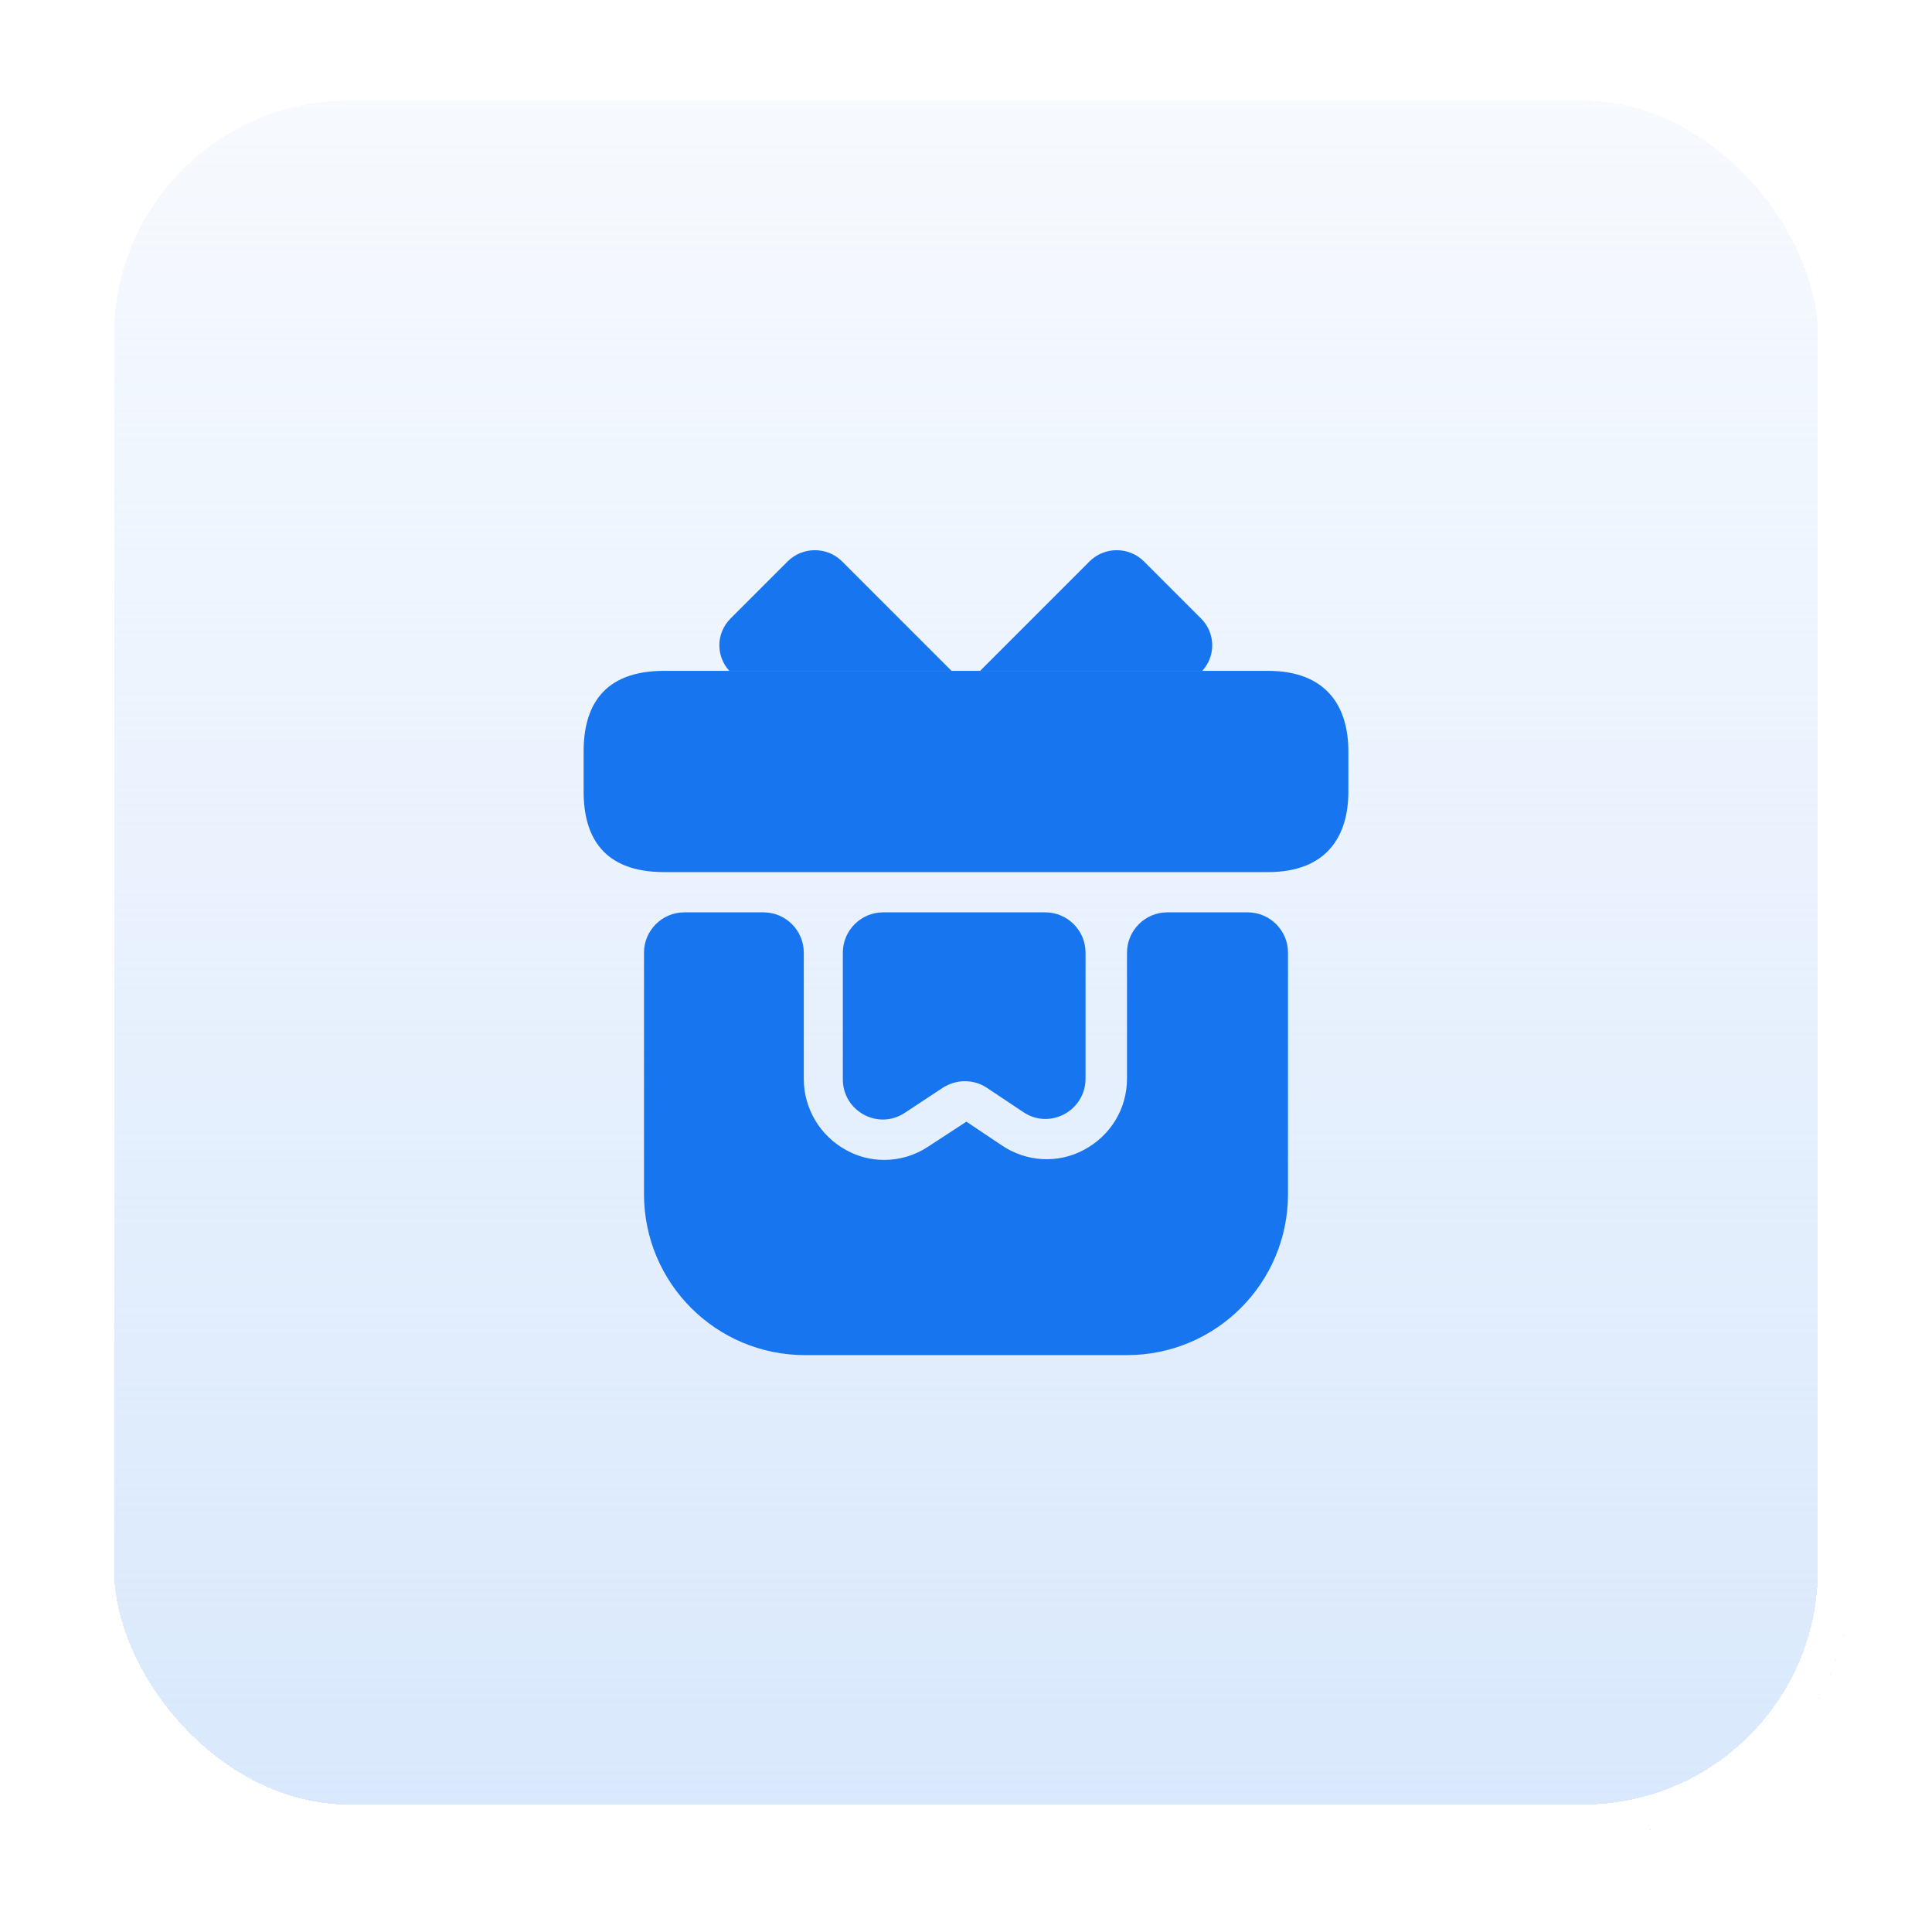
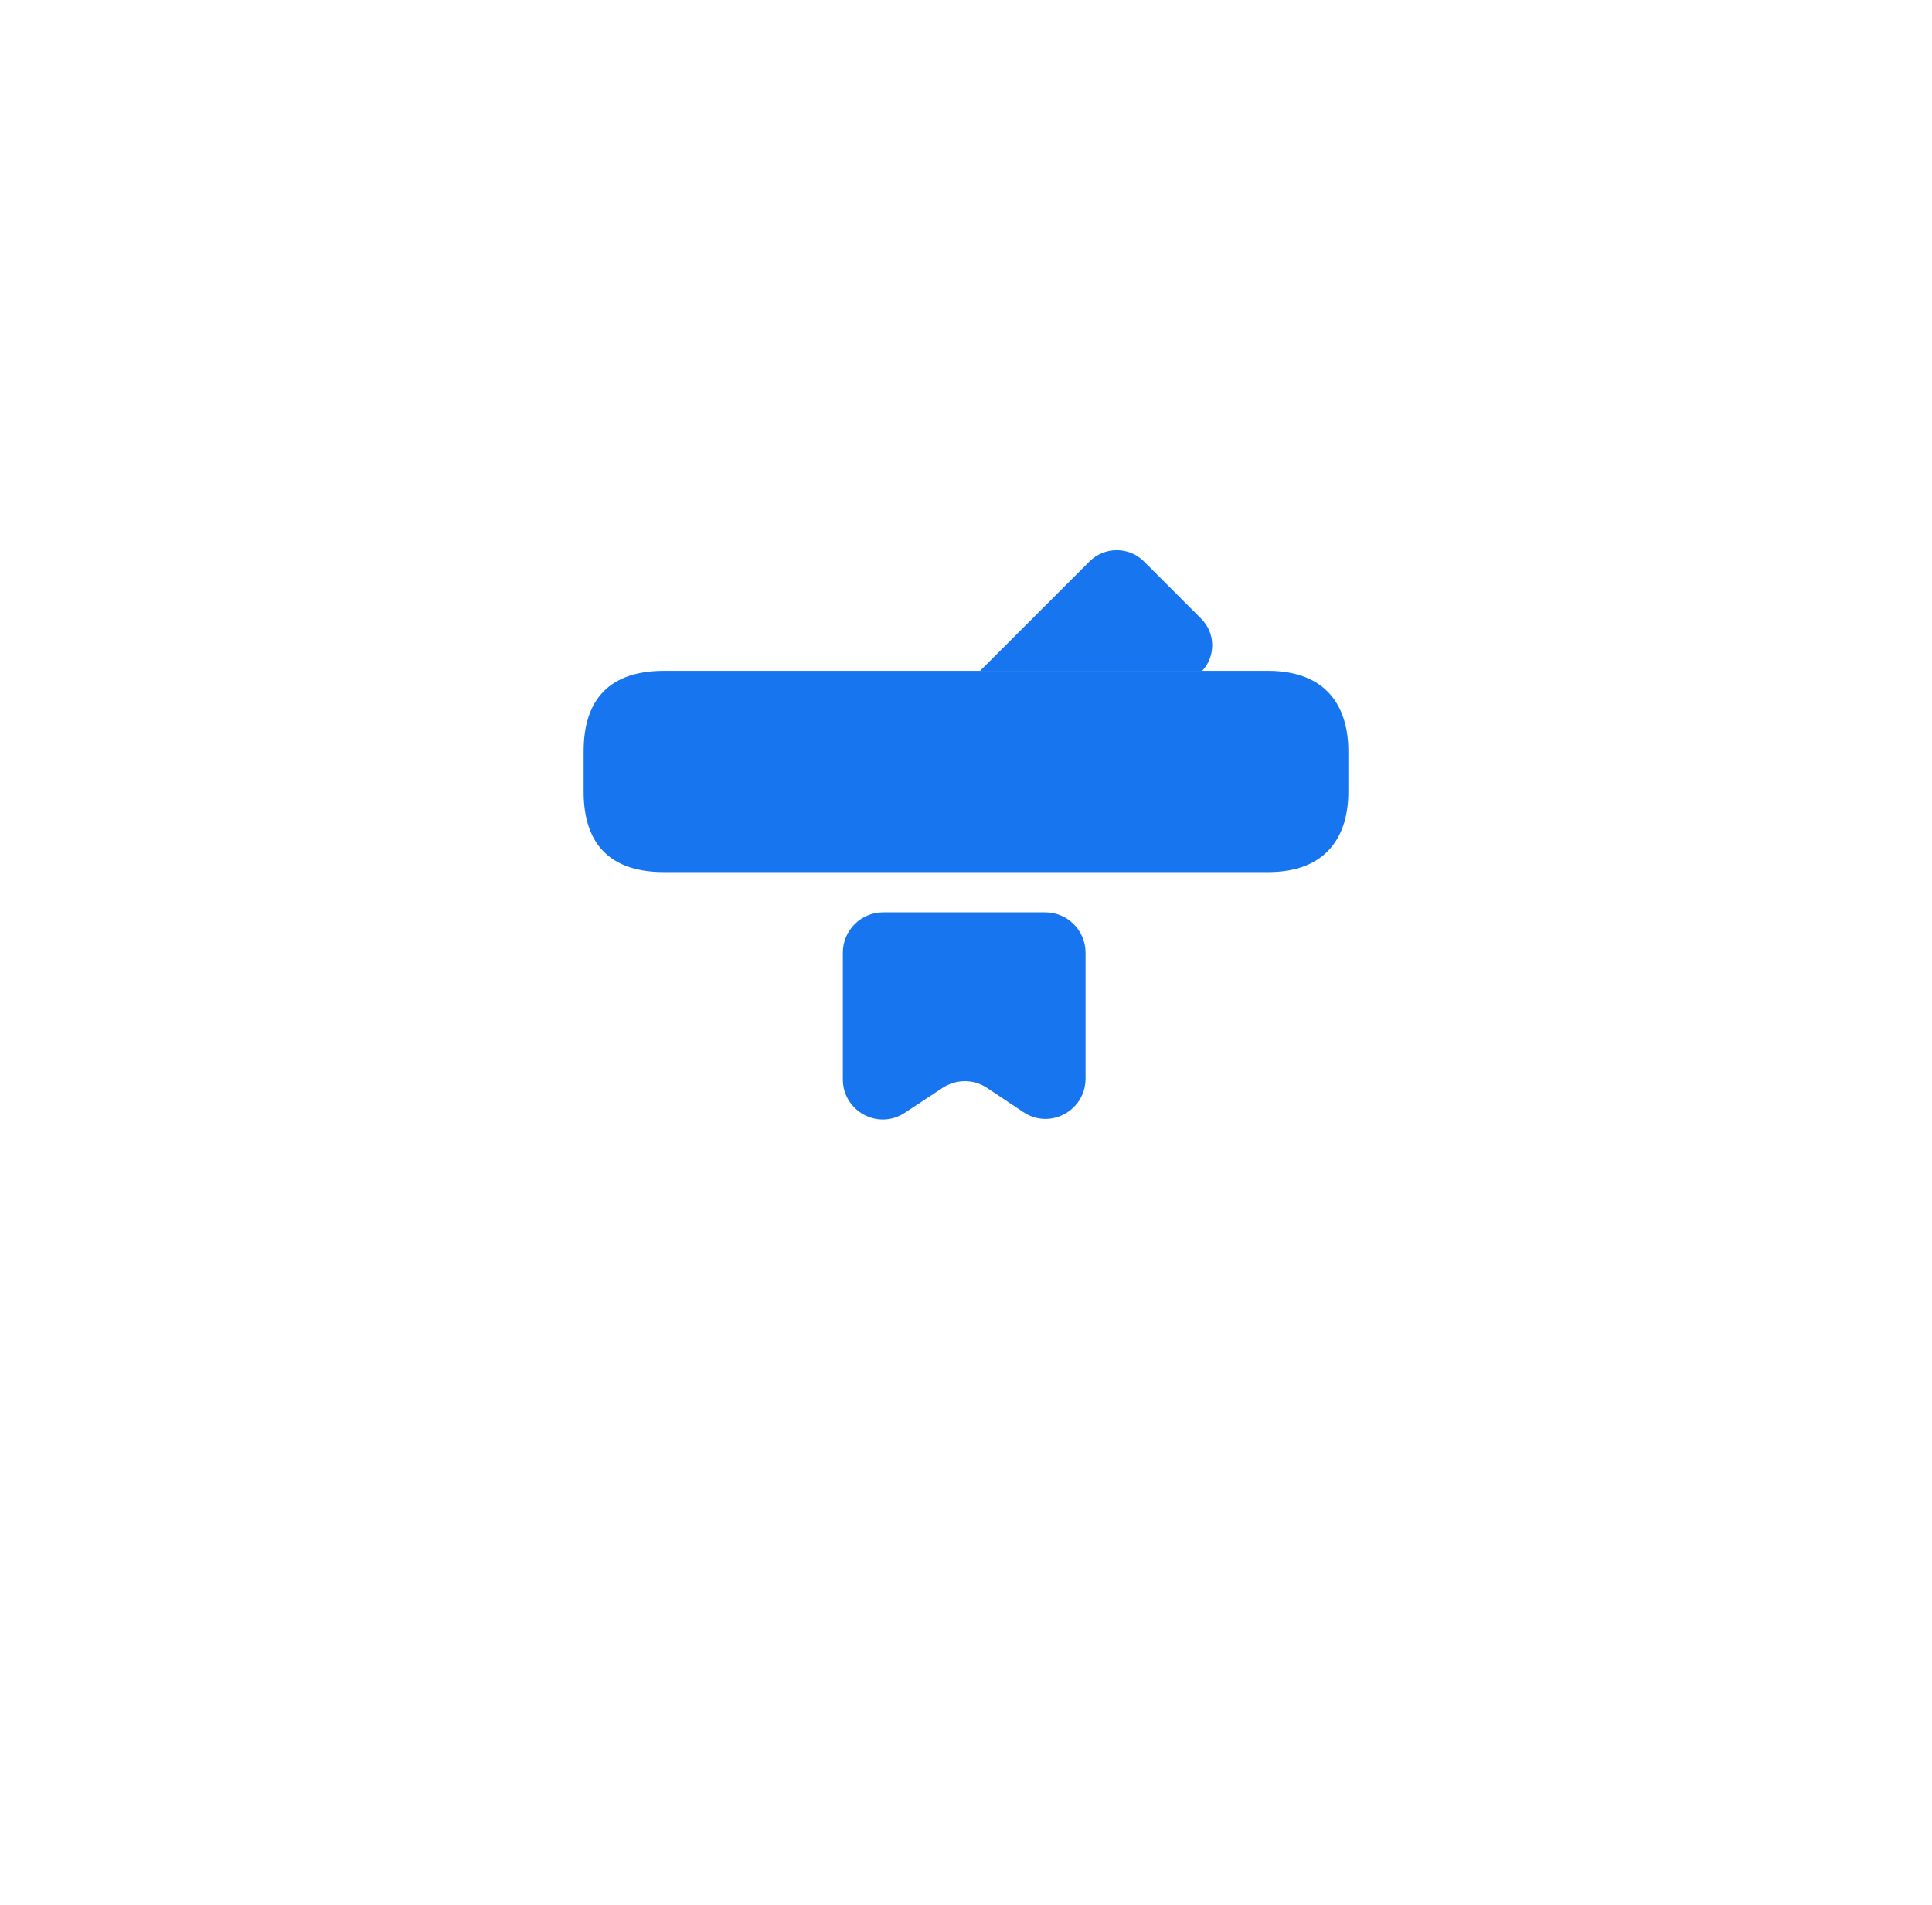
<svg xmlns="http://www.w3.org/2000/svg" width="72" height="71" viewBox="0 0 72 71" fill="none">
  <g filter="url(#filter0_d_11734_26528)">
-     <rect x="3" width="66" height="66" rx="10" fill="url(#paint0_linear_11734_26528)" shape-rendering="crispEdges" />
    <rect x="3.625" y="0.625" width="64.75" height="64.75" rx="9.375" stroke="white" stroke-width="1.25" shape-rendering="crispEdges" />
-     <path d="M48 33V42C48 45.315 45.315 48 42 48H30C26.685 48 24 45.315 24 42V33C24 32.175 24.675 31.5 25.5 31.5H28.455C29.28 31.5 29.955 32.175 29.955 33V37.71C29.955 38.82 30.57 39.84 31.545 40.365C31.98 40.605 32.46 40.725 32.955 40.725C33.525 40.725 34.095 40.56 34.59 40.23L36.015 39.3L37.335 40.185C38.25 40.8 39.42 40.875 40.395 40.35C41.385 39.825 42 38.82 42 37.695V33C42 32.175 42.675 31.5 43.5 31.5H46.5C47.325 31.5 48 32.175 48 33Z" fill="#1875F0" />
    <path d="M50.25 25.5V27C50.25 28.65 49.455 30 47.25 30H24.75C22.455 30 21.75 28.65 21.75 27V25.5C21.75 23.85 22.455 22.5 24.75 22.5H47.25C49.455 22.5 50.25 23.85 50.25 25.5Z" fill="#1875F0" />
-     <path d="M35.46 22.5H27.18C26.67 21.945 26.685 21.09 27.225 20.55L29.355 18.42C29.91 17.865 30.825 17.865 31.38 18.42L35.46 22.5Z" fill="#1875F0" />
    <path d="M44.805 22.5H36.525L40.605 18.42C41.16 17.865 42.075 17.865 42.63 18.42L44.76 20.55C45.3 21.09 45.315 21.945 44.805 22.5Z" fill="#1875F0" />
    <path d="M38.955 31.5C39.78 31.5 40.455 32.175 40.455 33V37.695C40.455 38.895 39.12 39.615 38.13 38.94L36.78 38.04C36.285 37.71 35.64 37.71 35.13 38.04L33.72 38.97C32.73 39.63 31.41 38.91 31.41 37.725V33C31.41 32.175 32.085 31.5 32.91 31.5H38.955Z" fill="#1875F0" />
  </g>
  <defs>
    <filter id="filter0_d_11734_26528" x="0.5" y="0" width="71" height="71" filterUnits="userSpaceOnUse" color-interpolation-filters="sRGB">
      <feFlood flood-opacity="0" result="BackgroundImageFix" />
      <feColorMatrix in="SourceAlpha" type="matrix" values="0 0 0 0 0 0 0 0 0 0 0 0 0 0 0 0 0 0 127 0" result="hardAlpha" />
      <feOffset dy="2.5" />
      <feGaussianBlur stdDeviation="1.25" />
      <feComposite in2="hardAlpha" operator="out" />
      <feColorMatrix type="matrix" values="0 0 0 0 0.047 0 0 0 0 0.43 0 0 0 0 0.941 0 0 0 0.15 0" />
      <feBlend mode="normal" in2="BackgroundImageFix" result="effect1_dropShadow_11734_26528" />
      <feBlend mode="normal" in="SourceGraphic" in2="effect1_dropShadow_11734_26528" result="shape" />
    </filter>
    <linearGradient id="paint0_linear_11734_26528" x1="36" y1="4.09782e-08" x2="36" y2="69.438" gradientUnits="userSpaceOnUse">
      <stop stop-color="#D7E7FC" stop-opacity="0.2" />
      <stop offset="1" stop-color="#D7E7FC" />
    </linearGradient>
  </defs>
</svg>